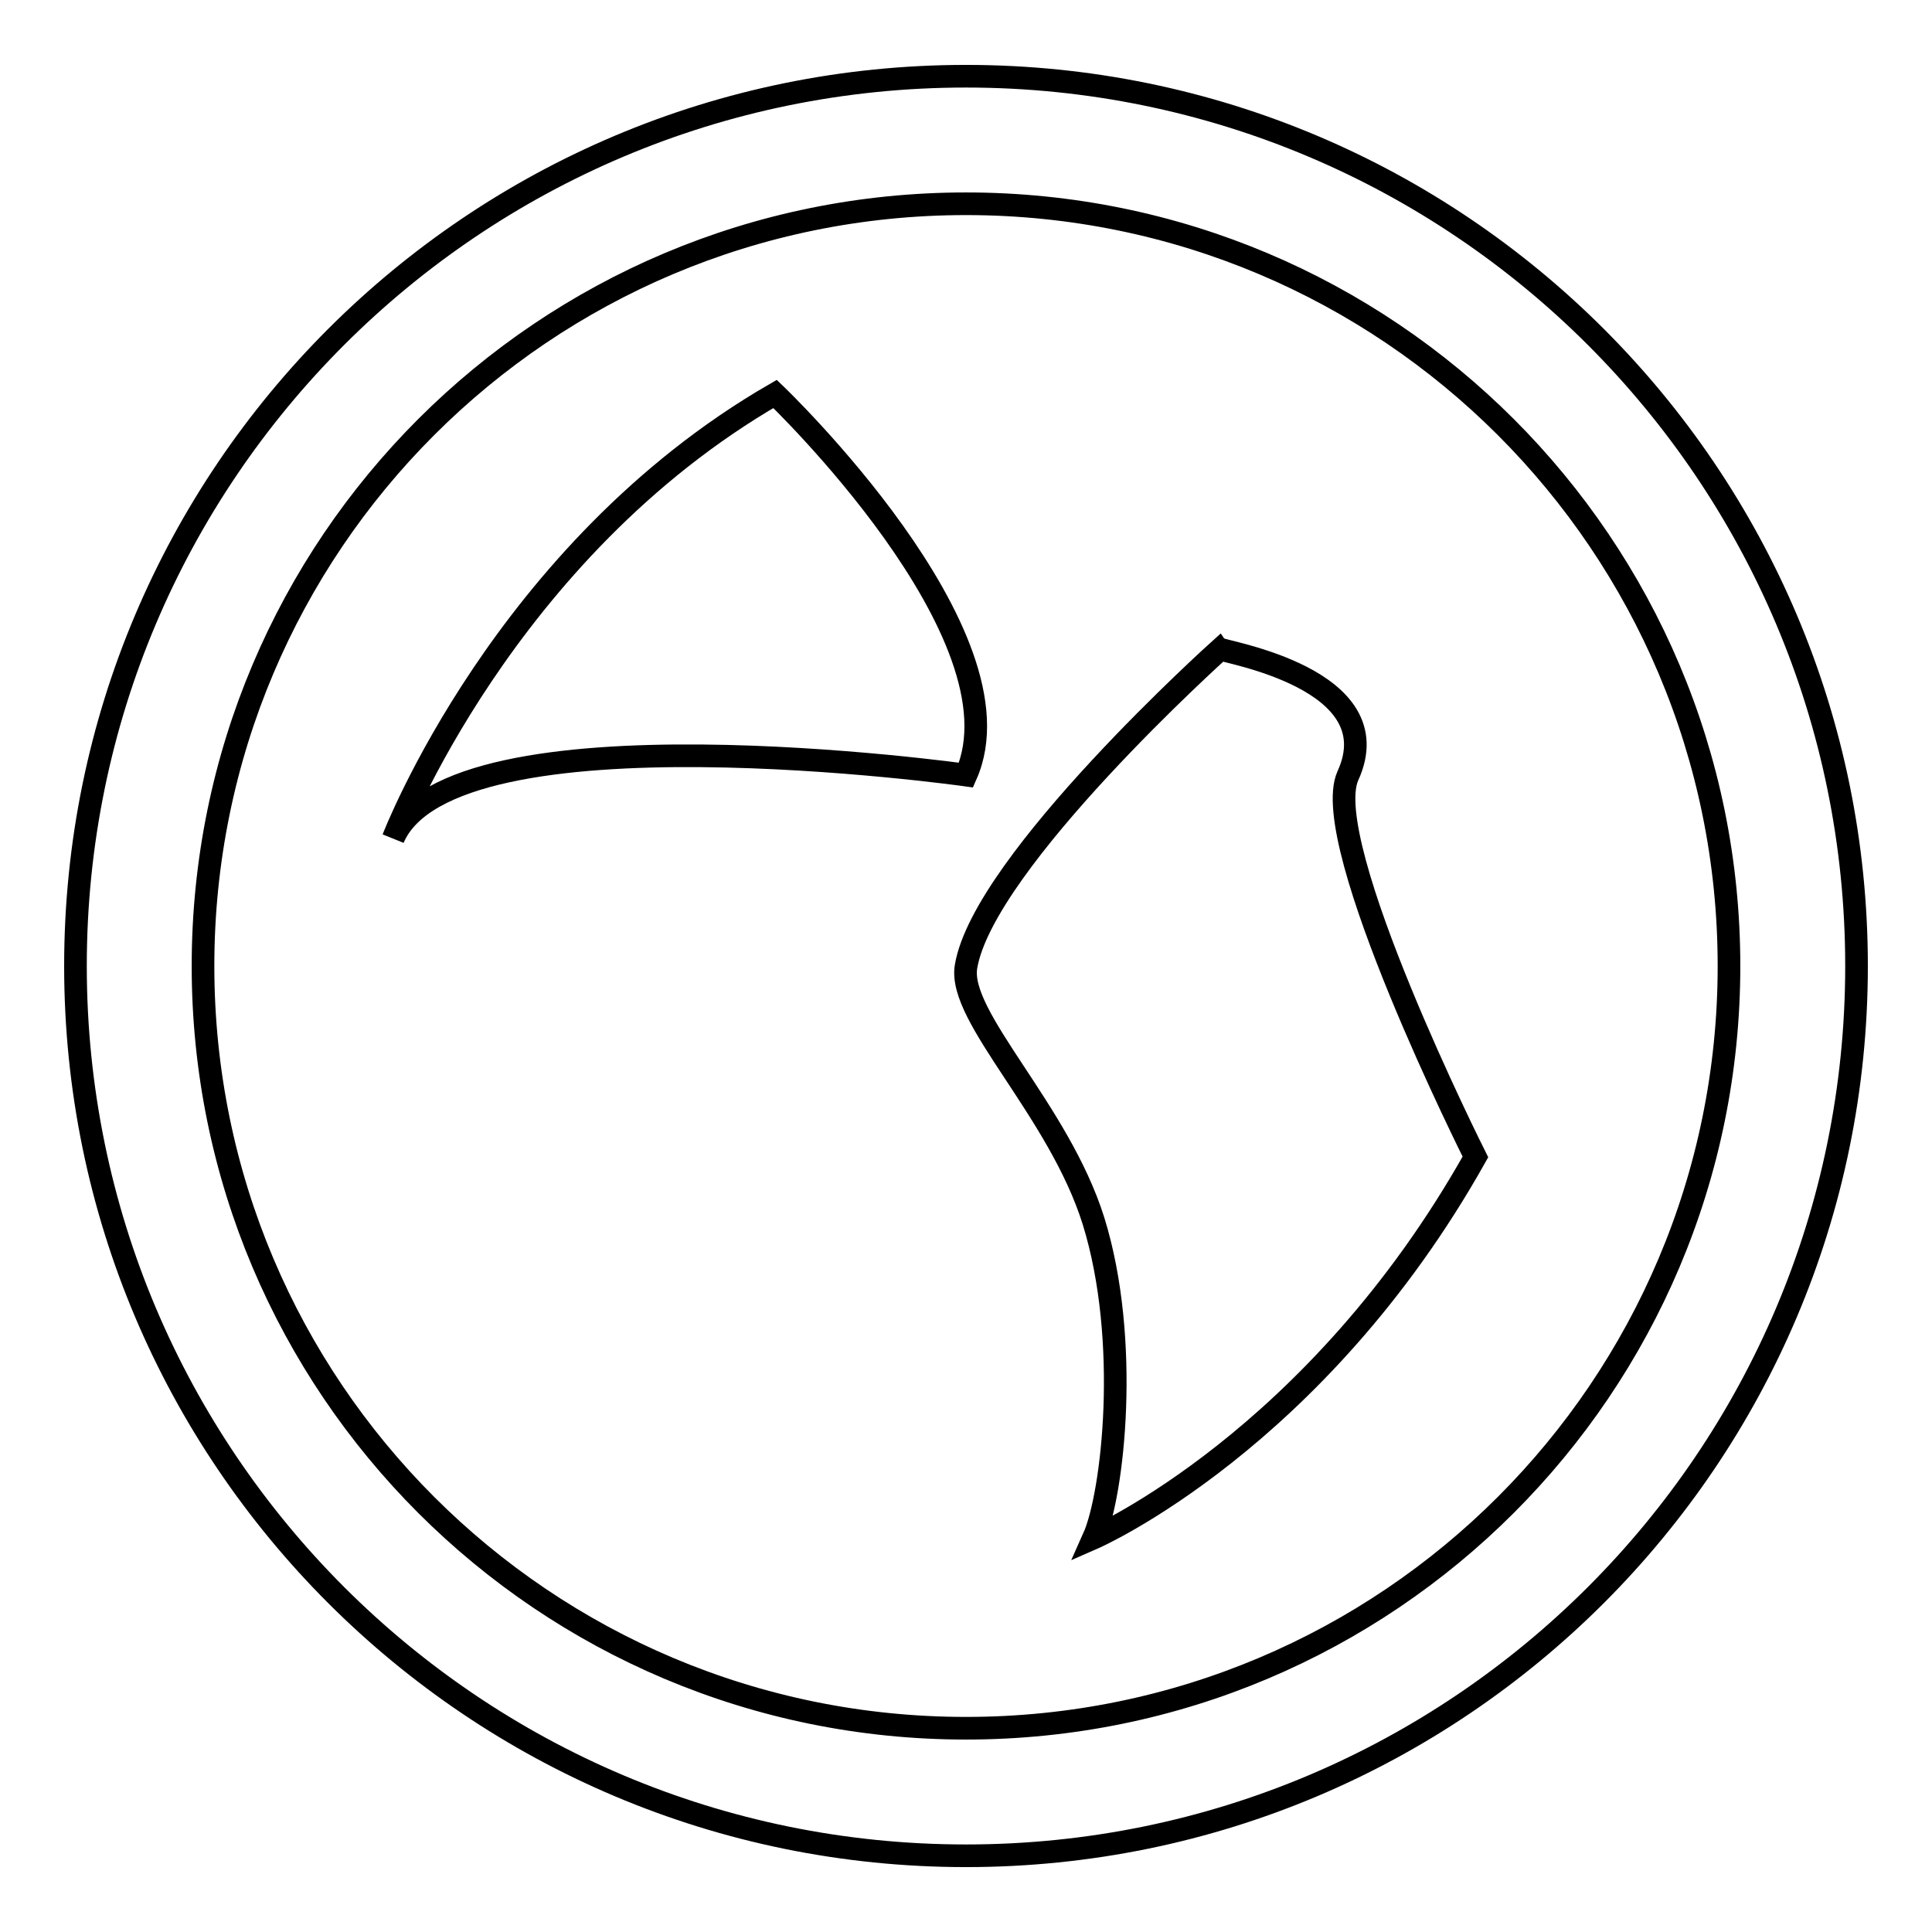
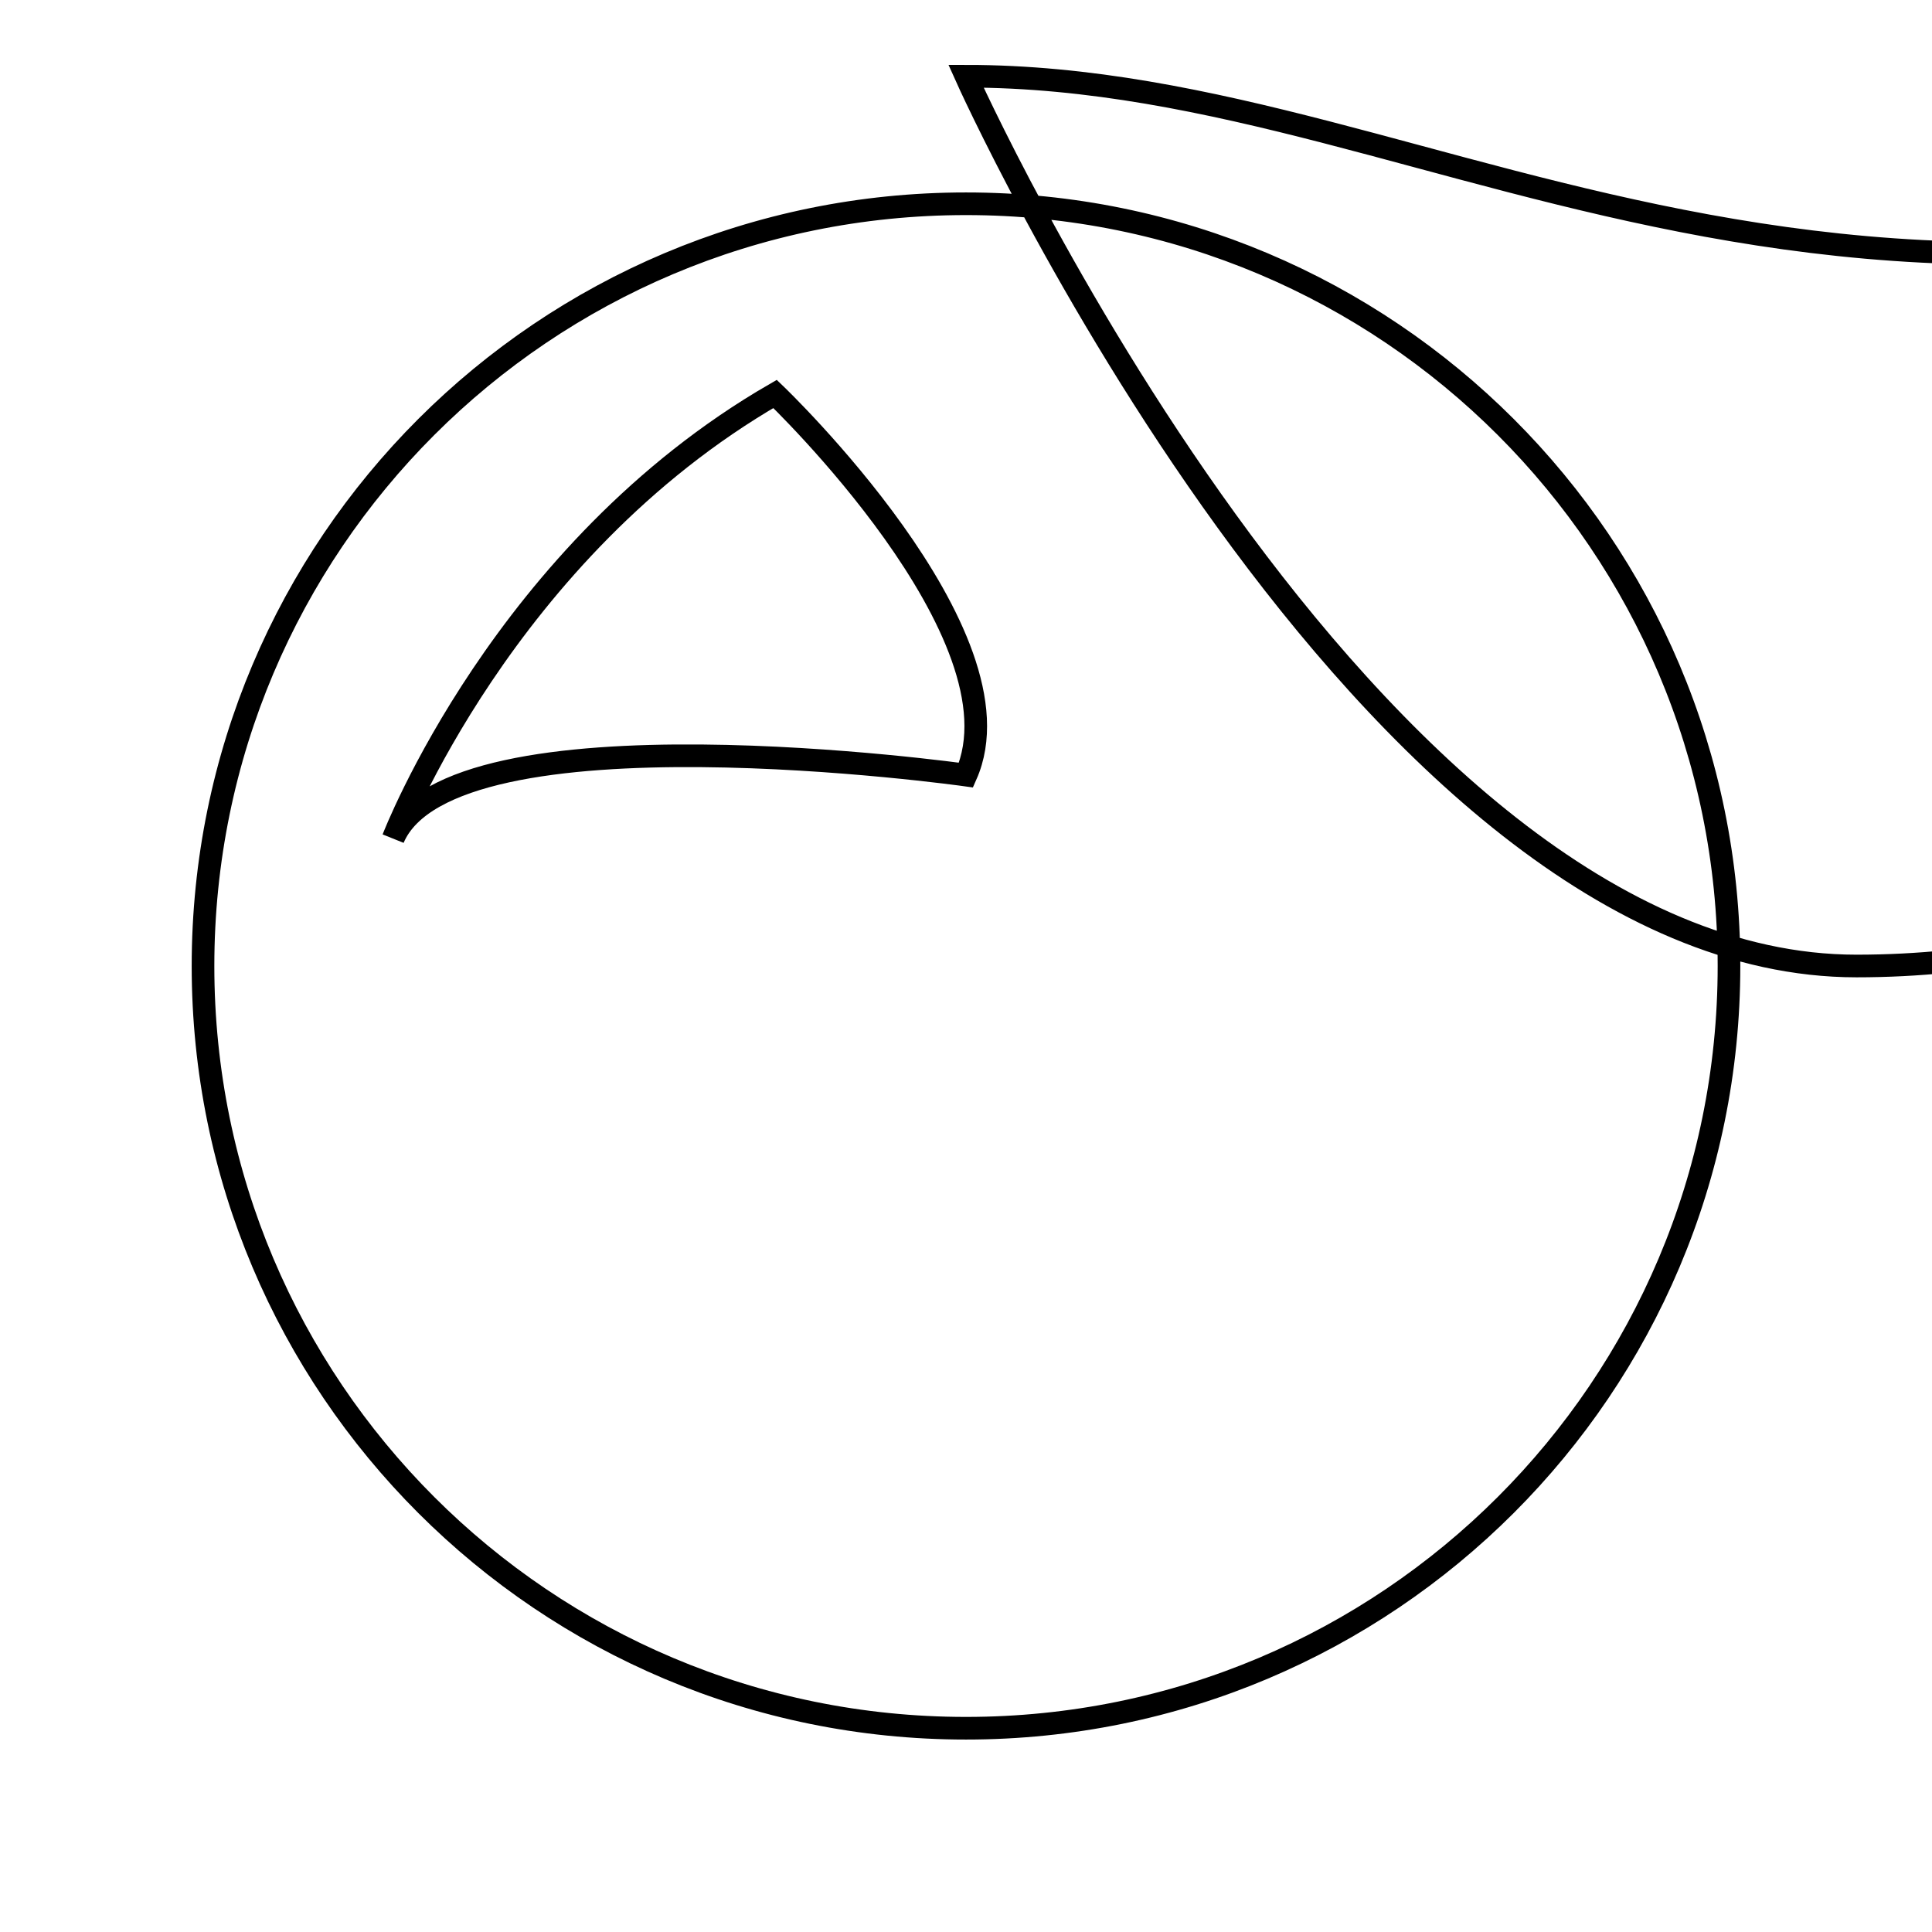
<svg xmlns="http://www.w3.org/2000/svg" version="1.1" x="0px" y="0px" viewBox="0 0 256 256" enable-background="new 0 0 256 256" xml:space="preserve">
  <g>
    <g>
-       <path stroke-width="3" fill-opacity="0" stroke="#000000" d="M128,10.1C62.8,10.1,10,62.9,10,128s52.8,117.9,118,117.9c65.2,0,118-52.8,118-117.9C246,62.9,193.2,10.1,128,10.1z M128,229c-55.9,0-101.1-45.2-101.1-101C26.9,72.2,72.1,27,128,27c55.9,0,101.1,45.2,101.1,101C229.1,183.8,183.9,229,128,229z" />
-       <path stroke-width="3" fill-opacity="0" stroke="#000000" d="M144.9,203.8c0,0,29.5-12.9,50.6-50.5c0,0-20.9-41.6-16.9-50.5c5.9-12.9-16.5-16.4-16.9-16.8c0,0-31.4,28.2-33.7,42.1c-1.1,6.7,12.3,19,16.9,33.7C149.8,177.6,147.5,198,144.9,203.8z" />
+       <path stroke-width="3" fill-opacity="0" stroke="#000000" d="M128,10.1s52.8,117.9,118,117.9c65.2,0,118-52.8,118-117.9C246,62.9,193.2,10.1,128,10.1z M128,229c-55.9,0-101.1-45.2-101.1-101C26.9,72.2,72.1,27,128,27c55.9,0,101.1,45.2,101.1,101C229.1,183.8,183.9,229,128,229z" />
      <path stroke-width="3" fill-opacity="0" stroke="#000000" d="M128,102.7c0,0-68.3-9.6-75.9,8.4c0,0,14.6-38.1,50.6-58.9C102.7,52.2,136.2,84.2,128,102.7z" />
    </g>
  </g>
</svg>